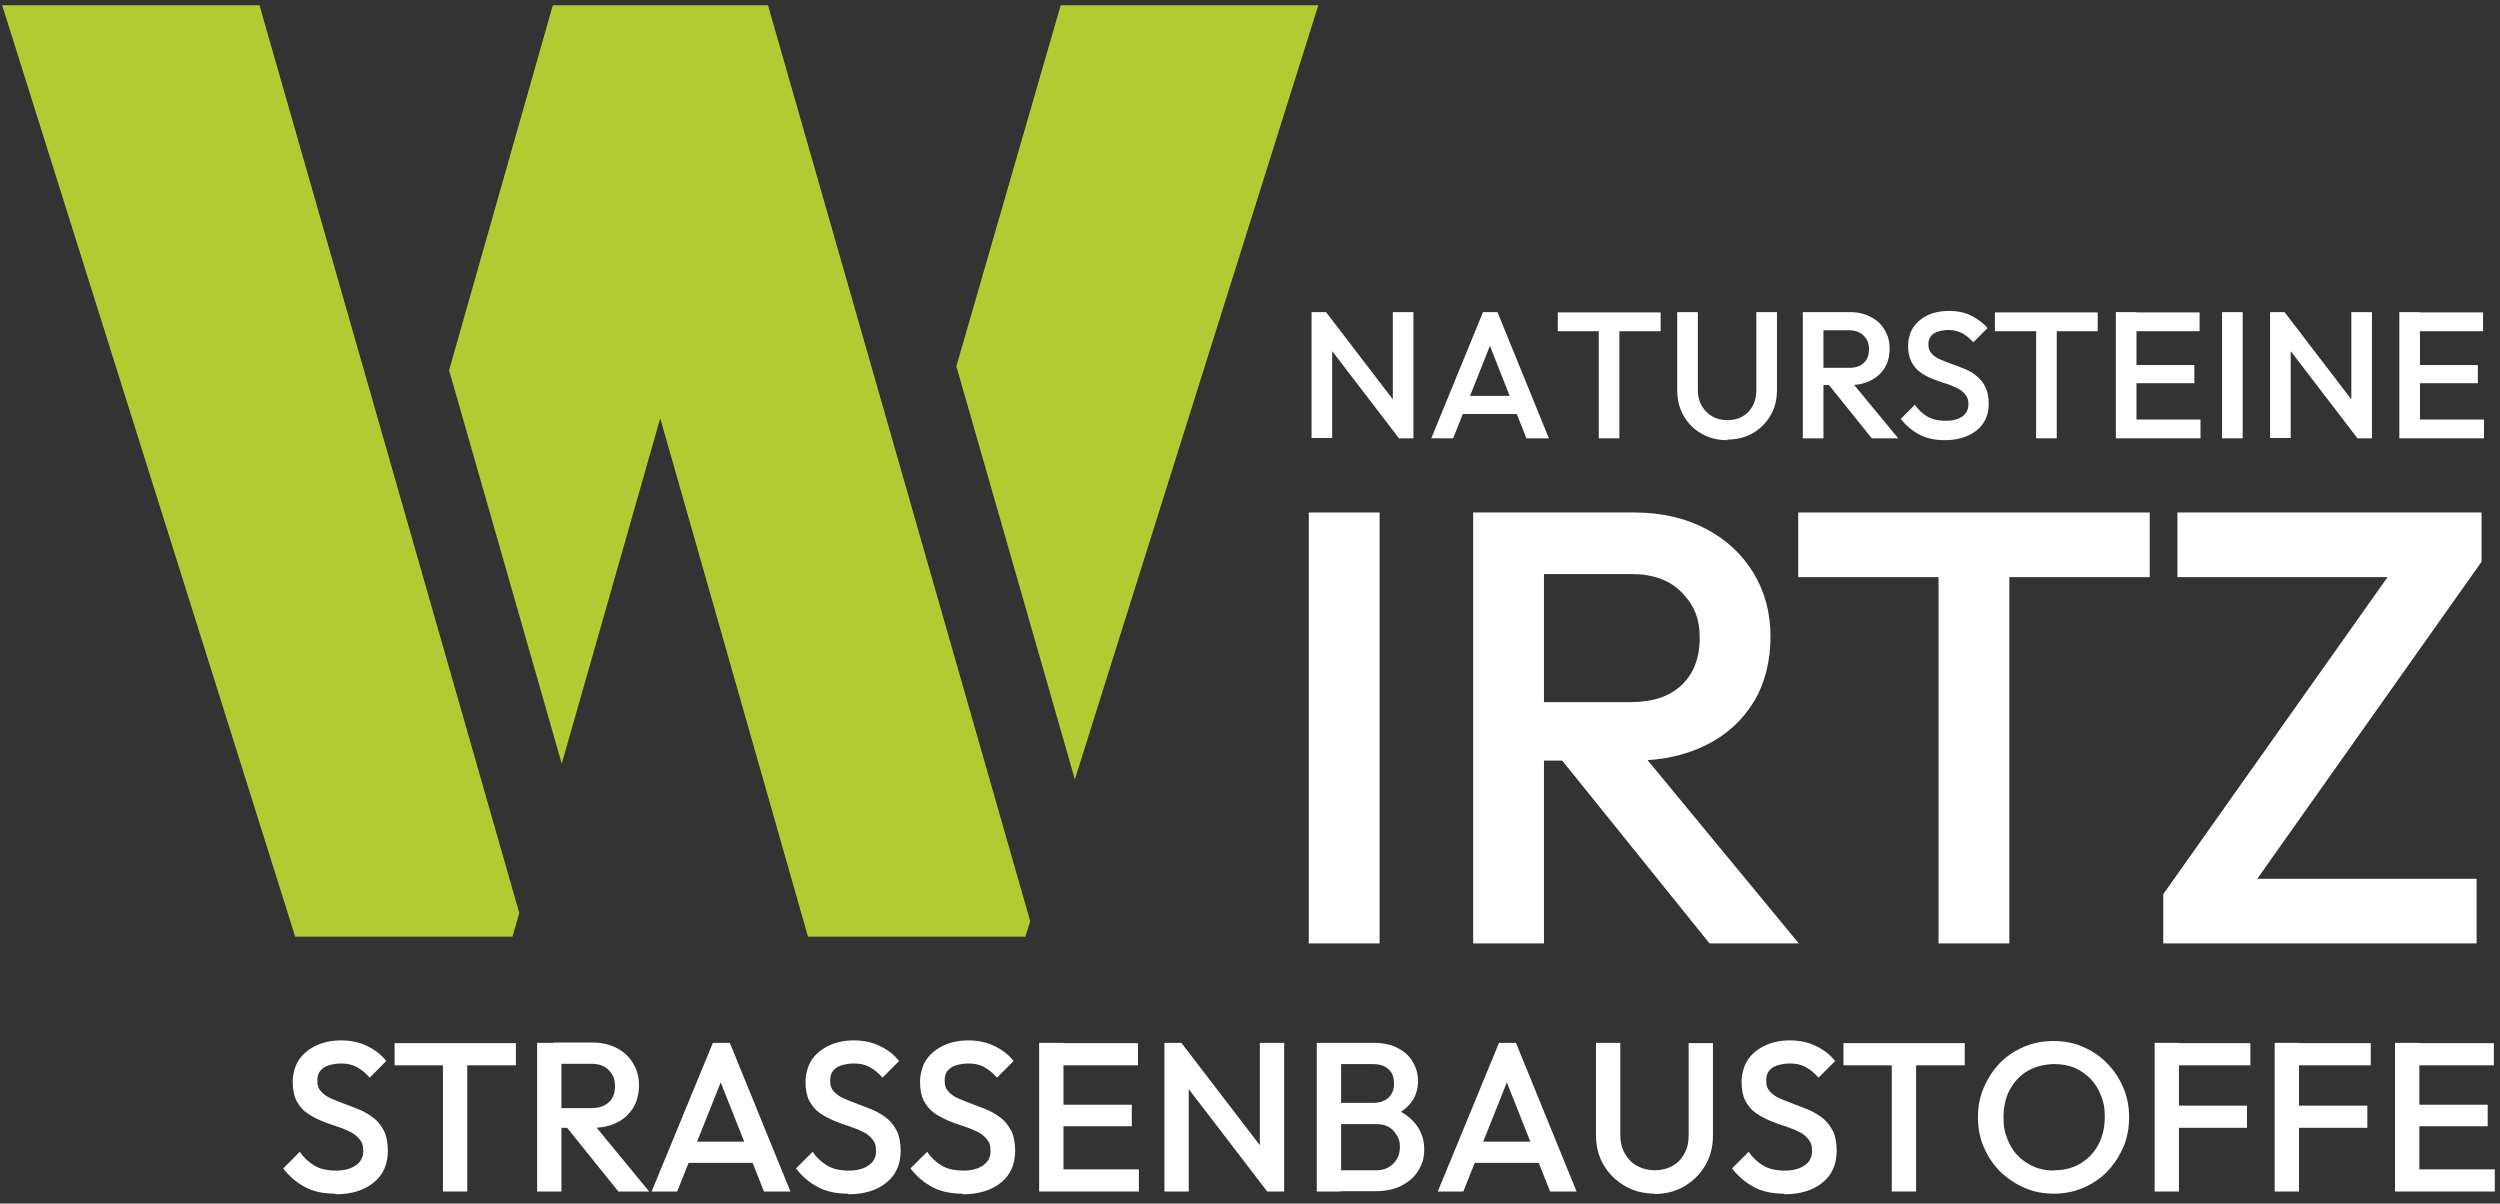
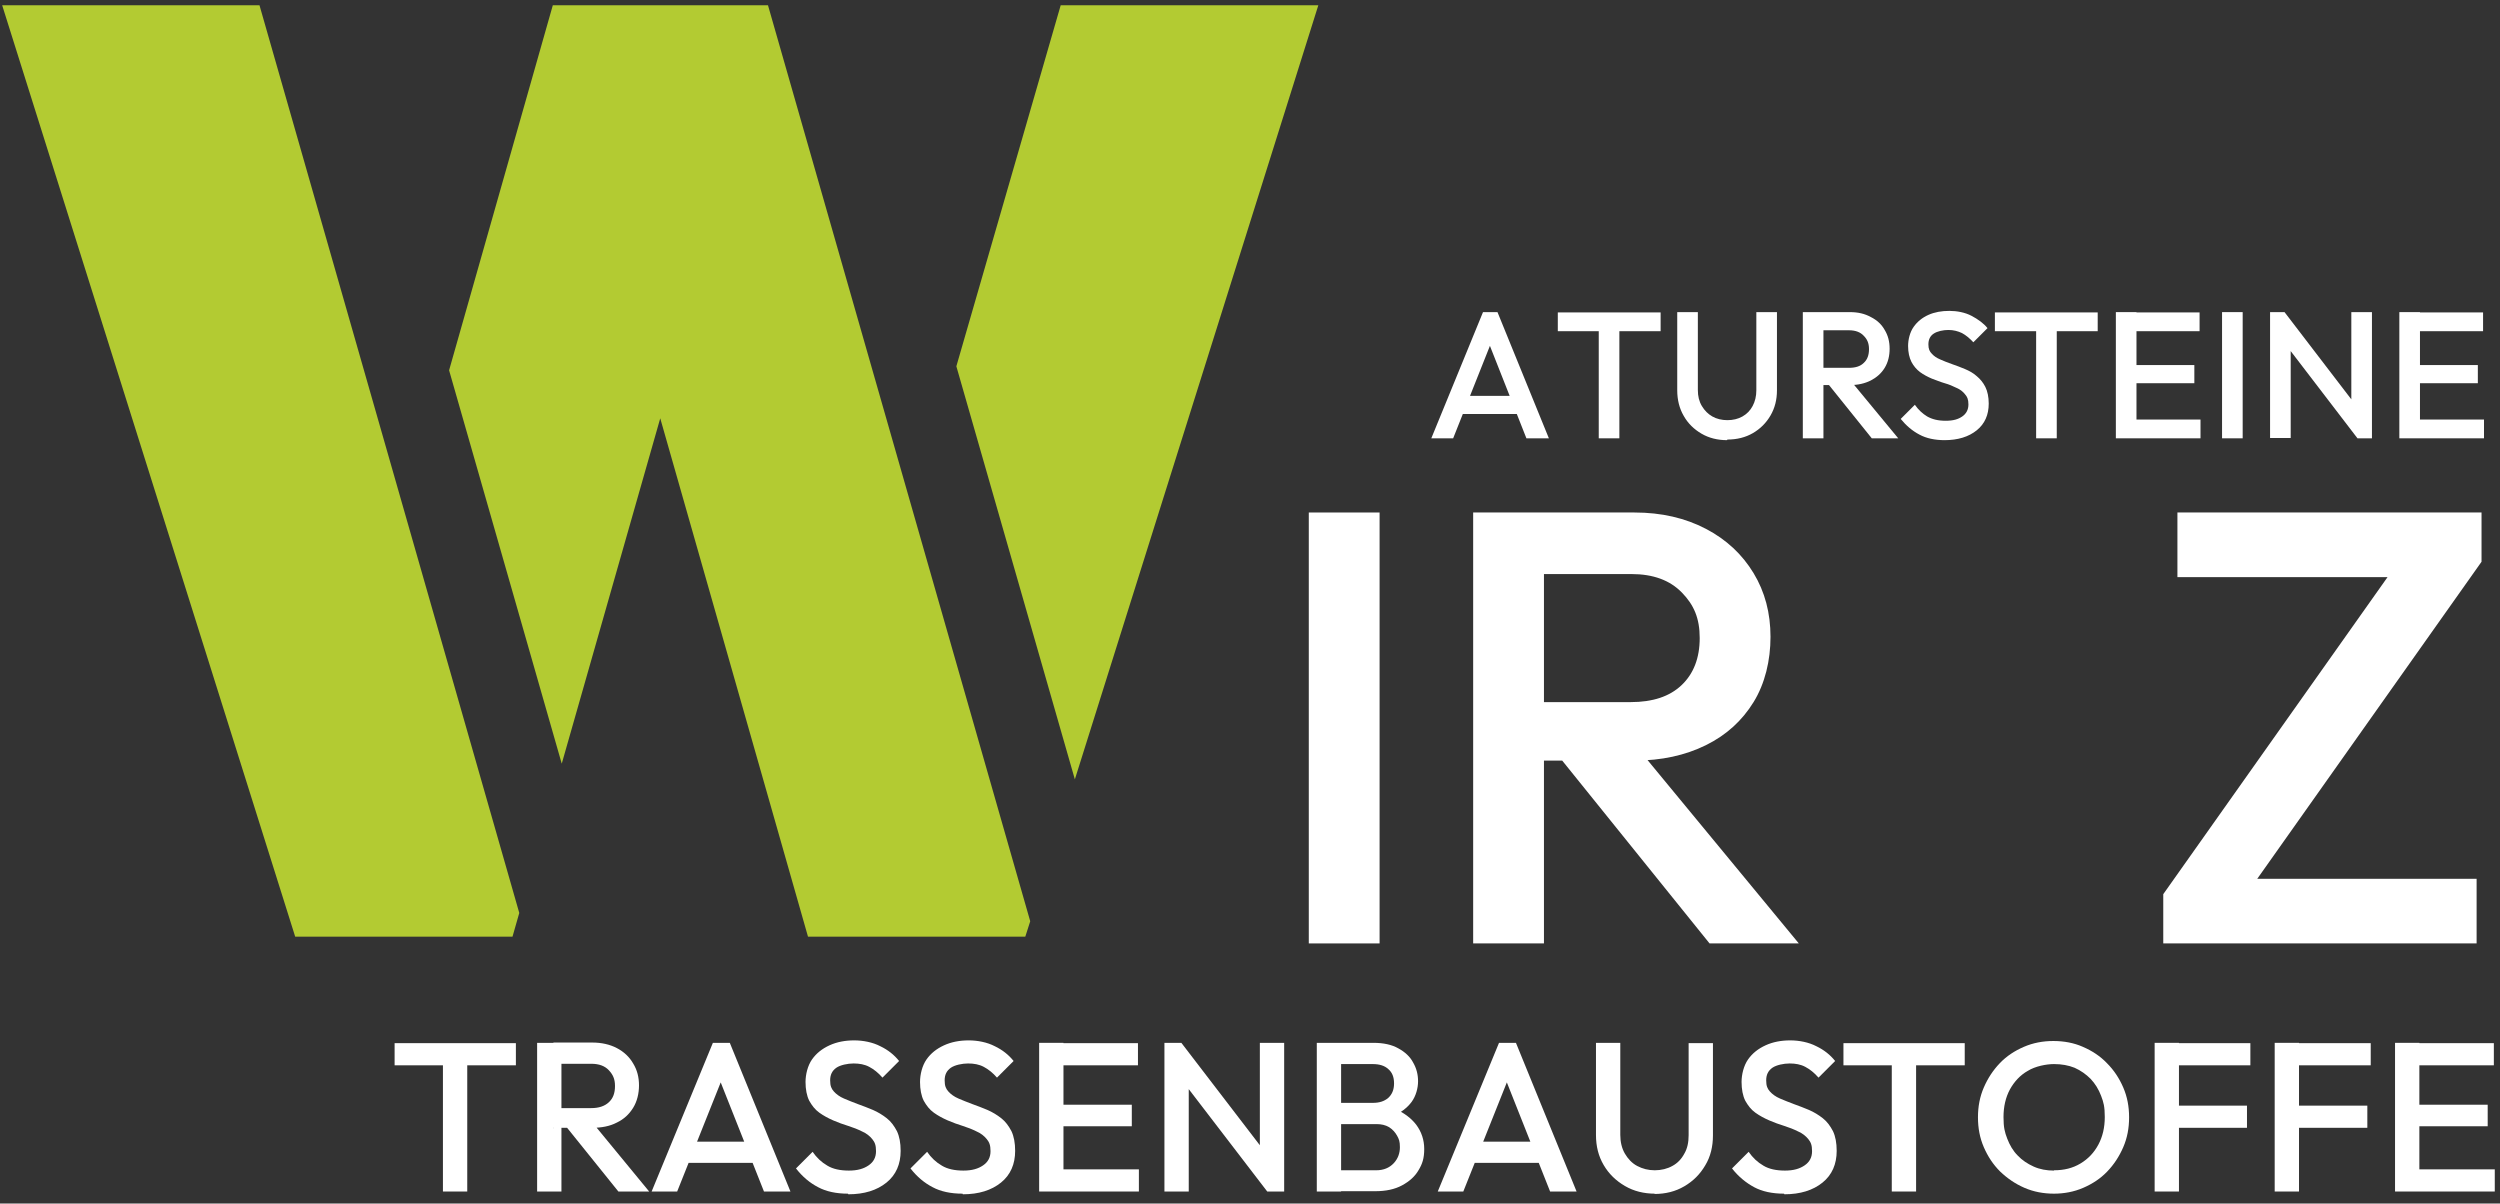
<svg xmlns="http://www.w3.org/2000/svg" version="1.1" viewBox="0 0 812.2 391">
  <rect x="0" y="0" width="812.2" height="391" fill="#333333" stroke="none" />
  <defs>
    <style>
      .cls-1 {
        fill: #b3cb32;
      }

      .cls-2 {
        fill: #fff;
      }

      .cls-3 {
        fill: none;
      }
    </style>
  </defs>
  <g>
    <g id="Layer_1">
      <g>
        <g>
          <rect class="cls-3" x="410" y="162.5" width="436.6" height="160.1" />
          <path class="cls-2" d="M425.2,306.5v-140h23v140h-23Z" />
          <path class="cls-2" d="M478.6,306.5v-140h23v140h-23ZM494.4,247.1v-19h35.4c7.1,0,12.6-1.8,16.5-5.5,3.9-3.7,5.9-8.8,5.9-15.3s-1.9-10.8-5.8-14.8c-3.9-4-9.3-6-16.4-6h-35.6v-20h36.6c8.8,0,16.5,1.8,23.2,5.3,6.7,3.5,11.8,8.3,15.5,14.4,3.7,6.1,5.5,13,5.5,20.7s-1.8,15.2-5.5,21.2c-3.7,6-8.8,10.7-15.5,14-6.7,3.3-14.4,5-23.2,5h-36.6ZM555.4,306.5l-49-60.8,21.4-7.8,56.6,68.6h-29Z" />
-           <path class="cls-2" d="M584.2,187.5v-21h114.2v21h-114.2ZM629.8,306.5v-136h23v136h-23Z" />
          <path class="cls-2" d="M702.8,290.5l76.4-108h27l-76.4,108h-27ZM702.8,306.5v-16l19.8-5h82v21h-101.8ZM707.4,187.5v-21h98.8v16l-20,5h-78.8Z" />
        </g>
        <g>
          <polygon class="cls-1" points="349.2 253.2 428.3 1.7 344.6 1.7 310.7 119 349.2 253.2" />
          <g>
            <polygon class="cls-1" points="84.3 1.7 .7 1.7 95.9 304.3 166.5 304.3 168.7 296.6 84.3 1.7" />
            <polygon class="cls-1" points="249.5 1.7 179.6 1.7 145.9 120.3 182.5 248.1 214.5 135.9 262.5 304.3 333.1 304.3 334.7 299.3 249.5 1.7" />
          </g>
        </g>
        <g>
          <rect class="cls-3" x="90.2" y="337.4" width="723.5" height="53.2" />
-           <path class="cls-2" d="M108.9,387.8c-3.8,0-7.1-.7-9.7-2.1-2.7-1.4-5.1-3.4-7.2-6.1l5.4-5.4c1.3,1.9,2.9,3.4,4.8,4.5,1.8,1.1,4.2,1.6,7,1.6s4.8-.6,6.4-1.7c1.6-1.1,2.4-2.6,2.4-4.6s-.4-2.9-1.2-3.9c-.8-1-1.9-1.9-3.3-2.5-1.4-.7-2.9-1.3-4.5-1.8-1.6-.5-3.3-1.1-4.9-1.8-1.6-.7-3.1-1.5-4.5-2.5-1.4-1-2.4-2.3-3.3-3.9-.8-1.6-1.2-3.7-1.2-6.1s.7-5.3,2.1-7.3c1.4-2,3.3-3.5,5.7-4.6,2.4-1.1,5.1-1.6,8-1.6s6,.6,8.5,1.9c2.5,1.2,4.5,2.8,6.1,4.8l-5.4,5.4c-1.4-1.6-2.8-2.7-4.3-3.5-1.5-.8-3.2-1.1-5.1-1.1s-4.3.5-5.6,1.4c-1.4,1-2,2.3-2,4.1s.4,2.7,1.2,3.6c.8.9,1.9,1.7,3.3,2.3,1.4.6,2.9,1.2,4.5,1.8,1.6.6,3.3,1.2,4.9,1.9,1.6.7,3.1,1.6,4.5,2.7,1.4,1.1,2.4,2.5,3.3,4.2.8,1.7,1.2,3.8,1.2,6.4,0,4.3-1.5,7.8-4.6,10.3-3.1,2.5-7.2,3.8-12.4,3.8Z" />
          <path class="cls-2" d="M128.2,346.1v-7.2h39.4v7.2h-39.4ZM143.9,387.1v-46.9h7.9v46.9h-7.9Z" />
          <path class="cls-2" d="M174.5,387.1v-48.3h7.9v48.3h-7.9ZM179.9,366.6v-6.6h12.2c2.4,0,4.3-.6,5.7-1.9,1.4-1.3,2-3,2-5.3s-.7-3.7-2-5.1c-1.3-1.4-3.2-2.1-5.7-2.1h-12.3v-6.9h12.6c3,0,5.7.6,8,1.8,2.3,1.2,4.1,2.9,5.3,5,1.3,2.1,1.9,4.5,1.9,7.1s-.6,5.2-1.9,7.3c-1.3,2.1-3,3.7-5.3,4.8-2.3,1.2-5,1.7-8,1.7h-12.6ZM200.9,387.1l-16.9-21,7.4-2.7,19.5,23.7h-10Z" />
          <path class="cls-2" d="M211.7,387.1l19.9-48.3h5.5l19.7,48.3h-8.6l-15.5-39.1h2.9l-15.6,39.1h-8.4ZM221.5,377.8v-6.9h25.6v6.9h-25.6Z" />
          <path class="cls-2" d="M275.5,387.8c-3.8,0-7.1-.7-9.7-2.1-2.7-1.4-5.1-3.4-7.2-6.1l5.4-5.4c1.3,1.9,2.9,3.4,4.8,4.5,1.8,1.1,4.2,1.6,7,1.6s4.8-.6,6.4-1.7c1.6-1.1,2.4-2.6,2.4-4.6s-.4-2.9-1.2-3.9c-.8-1-1.9-1.9-3.3-2.5-1.4-.7-2.9-1.3-4.5-1.8-1.6-.5-3.3-1.1-4.9-1.8-1.6-.7-3.1-1.5-4.5-2.5-1.4-1-2.4-2.3-3.3-3.9-.8-1.6-1.2-3.7-1.2-6.1s.7-5.3,2.1-7.3c1.4-2,3.3-3.5,5.7-4.6,2.4-1.1,5.1-1.6,8-1.6s6,.6,8.5,1.9c2.5,1.2,4.5,2.8,6.1,4.8l-5.4,5.4c-1.4-1.6-2.8-2.7-4.3-3.5-1.5-.8-3.2-1.1-5.1-1.1s-4.3.5-5.6,1.4c-1.4,1-2,2.3-2,4.1s.4,2.7,1.2,3.6c.8.9,1.9,1.7,3.3,2.3,1.4.6,2.9,1.2,4.5,1.8,1.6.6,3.3,1.2,4.9,1.9,1.6.7,3.1,1.6,4.5,2.7,1.4,1.1,2.4,2.5,3.3,4.2.8,1.7,1.2,3.8,1.2,6.4,0,4.3-1.5,7.8-4.6,10.3-3.1,2.5-7.2,3.8-12.4,3.8Z" />
          <path class="cls-2" d="M312.7,387.8c-3.8,0-7.1-.7-9.7-2.1-2.7-1.4-5.1-3.4-7.2-6.1l5.4-5.4c1.3,1.9,2.9,3.4,4.8,4.5,1.8,1.1,4.2,1.6,7,1.6s4.8-.6,6.4-1.7c1.6-1.1,2.4-2.6,2.4-4.6s-.4-2.9-1.2-3.9c-.8-1-1.9-1.9-3.3-2.5-1.4-.7-2.9-1.3-4.5-1.8-1.6-.5-3.3-1.1-4.9-1.8-1.6-.7-3.1-1.5-4.5-2.5-1.4-1-2.4-2.3-3.3-3.9-.8-1.6-1.2-3.7-1.2-6.1s.7-5.3,2.1-7.3c1.4-2,3.3-3.5,5.7-4.6,2.4-1.1,5.1-1.6,8-1.6s6,.6,8.5,1.9c2.5,1.2,4.5,2.8,6.1,4.8l-5.4,5.4c-1.4-1.6-2.8-2.7-4.3-3.5-1.5-.8-3.2-1.1-5.1-1.1s-4.3.5-5.6,1.4c-1.4,1-2,2.3-2,4.1s.4,2.7,1.2,3.6c.8.9,1.9,1.7,3.3,2.3,1.4.6,2.9,1.2,4.5,1.8,1.6.6,3.3,1.2,4.9,1.9,1.6.7,3.1,1.6,4.5,2.7,1.4,1.1,2.4,2.5,3.3,4.2.8,1.7,1.2,3.8,1.2,6.4,0,4.3-1.5,7.8-4.6,10.3-3.1,2.5-7.2,3.8-12.4,3.8Z" />
          <path class="cls-2" d="M337.6,387.1v-48.3h7.9v48.3h-7.9ZM343,346.1v-7.2h26.7v7.2h-26.7ZM343,365.9v-7h24.7v7h-24.7ZM343,387.1v-7.2h27v7.2h-27Z" />
          <path class="cls-2" d="M378.3,387.1v-48.3h5.5l2.4,9.1v39.2h-7.9ZM411.7,387.1l-28.9-37.7,1-10.6,28.9,37.7-1,10.6ZM411.7,387.1l-2.4-8.5v-39.8h7.9v48.3h-5.5Z" />
          <path class="cls-2" d="M427.8,387.1v-48.3h7.9v48.3h-7.9ZM433.2,387.1v-6.9h13.9c2.4,0,4.3-.8,5.7-2.3s2-3.3,2-5.2-.3-2.6-.9-3.7c-.6-1.1-1.5-2.1-2.6-2.8-1.2-.7-2.5-1-4.1-1h-13.9v-6.9h12.7c2.1,0,3.7-.5,5-1.6,1.2-1.1,1.9-2.6,1.9-4.7s-.6-3.6-1.9-4.7c-1.2-1.1-2.9-1.6-5-1.6h-12.7v-6.9h12.9c3.3,0,6,.6,8.1,1.8,2.2,1.2,3.8,2.7,4.8,4.6,1.1,1.9,1.6,3.9,1.6,6.1s-.7,4.8-2.1,6.7c-1.4,1.9-3.5,3.5-6.2,4.7l.6-2.5c3,1.2,5.4,3,7.1,5.2,1.7,2.3,2.6,4.9,2.6,7.9s-.6,4.8-1.8,6.8c-1.2,2.1-3,3.7-5.4,5-2.4,1.3-5.3,1.9-8.7,1.9h-13.5Z" />
          <path class="cls-2" d="M467.1,387.1l19.9-48.3h5.5l19.7,48.3h-8.6l-15.5-39.1h2.9l-15.6,39.1h-8.4ZM476.9,377.8v-6.9h25.6v6.9h-25.6Z" />
          <path class="cls-2" d="M537.7,387.8c-3.6,0-6.9-.8-9.8-2.5-2.9-1.7-5.2-3.9-6.9-6.8-1.7-2.9-2.5-6.1-2.5-9.8v-29.9h7.9v29.9c0,2.3.5,4.4,1.5,6.1,1,1.7,2.3,3.1,4,4,1.7.9,3.6,1.4,5.7,1.4s4.1-.5,5.7-1.4c1.7-.9,3-2.3,3.9-4,1-1.7,1.4-3.7,1.4-6v-29.9h7.9v30c0,3.6-.8,6.9-2.5,9.7-1.7,2.9-3.9,5.1-6.8,6.8-2.9,1.7-6.1,2.5-9.8,2.5Z" />
          <path class="cls-2" d="M579.6,387.8c-3.8,0-7.1-.7-9.7-2.1s-5.1-3.4-7.2-6.1l5.4-5.4c1.3,1.9,2.9,3.4,4.8,4.5,1.8,1.1,4.2,1.6,7,1.6s4.8-.6,6.4-1.7c1.6-1.1,2.4-2.6,2.4-4.6s-.4-2.9-1.2-3.9c-.8-1-1.9-1.9-3.3-2.5-1.4-.7-2.9-1.3-4.5-1.8-1.6-.5-3.3-1.1-4.9-1.8-1.6-.7-3.1-1.5-4.5-2.5-1.4-1-2.4-2.3-3.3-3.9-.8-1.6-1.2-3.7-1.2-6.1s.7-5.3,2.1-7.3c1.4-2,3.3-3.5,5.7-4.6,2.4-1.1,5.1-1.6,8-1.6s6,.6,8.5,1.9c2.5,1.2,4.5,2.8,6.1,4.8l-5.4,5.4c-1.4-1.6-2.8-2.7-4.3-3.5-1.5-.8-3.2-1.1-5.1-1.1s-4.3.5-5.6,1.4c-1.4,1-2,2.3-2,4.1s.4,2.7,1.2,3.6c.8.9,1.9,1.7,3.3,2.3,1.4.6,2.9,1.2,4.5,1.8,1.6.6,3.3,1.2,4.9,1.9,1.6.7,3.1,1.6,4.5,2.7,1.4,1.1,2.4,2.5,3.3,4.2.8,1.7,1.2,3.8,1.2,6.4,0,4.3-1.5,7.8-4.6,10.3-3.1,2.5-7.2,3.8-12.4,3.8Z" />
          <path class="cls-2" d="M598.9,346.1v-7.2h39.4v7.2h-39.4ZM614.6,387.1v-46.9h7.9v46.9h-7.9Z" />
          <path class="cls-2" d="M667.4,387.8c-3.5,0-6.7-.6-9.7-1.9-3-1.3-5.6-3.1-7.9-5.3-2.3-2.3-4-4.9-5.3-7.9-1.3-3-1.9-6.2-1.9-9.7s.6-6.7,1.9-9.7c1.3-3,3-5.6,5.2-7.9,2.2-2.3,4.8-4,7.8-5.3,3-1.3,6.2-1.9,9.6-1.9s6.7.6,9.6,1.9c3,1.3,5.6,3,7.8,5.3,2.3,2.3,4,4.9,5.3,7.9,1.3,3,1.9,6.2,1.9,9.7s-.6,6.7-1.9,9.7c-1.3,3-3,5.6-5.2,7.9-2.2,2.3-4.8,4-7.8,5.3-3,1.3-6.2,1.9-9.6,1.9ZM667.3,380.2c3.3,0,6.1-.7,8.6-2.2,2.5-1.5,4.4-3.5,5.8-6.1,1.4-2.6,2.1-5.6,2.1-9s-.4-4.8-1.2-6.9c-.8-2.1-1.9-3.9-3.4-5.5-1.5-1.5-3.2-2.7-5.2-3.6-2-.8-4.2-1.2-6.7-1.2s-6.1.7-8.5,2.2c-2.5,1.4-4.4,3.5-5.8,6-1.4,2.6-2.1,5.6-2.1,9s.4,4.9,1.2,7c.8,2.1,1.9,4,3.4,5.5,1.4,1.5,3.2,2.7,5.2,3.6,2,.9,4.2,1.3,6.6,1.3Z" />
          <path class="cls-2" d="M700,387.1v-48.3h7.9v48.3h-7.9ZM705.4,346.1v-7.2h25.7v7.2h-25.7ZM705.4,366.4v-7.2h24.6v7.2h-24.6Z" />
          <path class="cls-2" d="M739,387.1v-48.3h7.9v48.3h-7.9ZM744.5,346.1v-7.2h25.7v7.2h-25.7ZM744.5,366.4v-7.2h24.6v7.2h-24.6Z" />
          <path class="cls-2" d="M778.1,387.1v-48.3h7.9v48.3h-7.9ZM783.5,346.1v-7.2h26.7v7.2h-26.7ZM783.5,365.9v-7h24.7v7h-24.7ZM783.5,387.1v-7.2h27v7.2h-27Z" />
        </g>
        <g>
          <rect class="cls-3" x="421.6" y="100.3" width="394.4" height="46.2" />
-           <path class="cls-2" d="M426.1,142.4v-41h4.7l2,7.7v33.2h-6.7ZM454.5,142.4l-24.5-32,.8-9,24.5,32-.8,9ZM454.5,142.4l-2-7.2v-33.8h6.7v41h-4.7Z" />
          <path class="cls-2" d="M465,142.4l16.8-41h4.7l16.7,41h-7.3l-13.1-33.2h2.5l-13.2,33.2h-7.1ZM473.3,134.5v-5.9h21.7v5.9h-21.7Z" />
-           <path class="cls-2" d="M506.1,107.6v-6.1h33.4v6.1h-33.4ZM519.4,142.4v-39.8h6.7v39.8h-6.7Z" />
+           <path class="cls-2" d="M506.1,107.6v-6.1h33.4v6.1ZM519.4,142.4v-39.8h6.7v39.8h-6.7Z" />
          <path class="cls-2" d="M561.1,143c-3.1,0-5.9-.7-8.3-2.1s-4.4-3.3-5.8-5.8c-1.4-2.4-2.1-5.2-2.1-8.3v-25.4h6.7v25.3c0,2,.4,3.7,1.3,5.2s2,2.6,3.4,3.4c1.4.8,3.1,1.2,4.9,1.2s3.5-.4,4.9-1.2c1.4-.8,2.5-1.9,3.3-3.4.8-1.5,1.2-3.2,1.2-5.1v-25.4h6.7v25.4c0,3.1-.7,5.8-2.1,8.2-1.4,2.4-3.3,4.3-5.7,5.7-2.4,1.4-5.2,2.1-8.3,2.1Z" />
          <path class="cls-2" d="M585.7,142.4v-41h6.7v41h-6.7ZM590.3,125.1v-5.6h10.4c2.1,0,3.7-.5,4.8-1.6,1.2-1.1,1.7-2.6,1.7-4.5s-.6-3.2-1.7-4.3c-1.1-1.2-2.7-1.8-4.8-1.8h-10.4v-5.9h10.7c2.6,0,4.8.5,6.8,1.6,2,1,3.5,2.4,4.5,4.2,1.1,1.8,1.6,3.8,1.6,6.1s-.5,4.4-1.6,6.2c-1.1,1.8-2.6,3.1-4.5,4.1-2,1-4.2,1.5-6.8,1.5h-10.7ZM608.1,142.4l-14.3-17.8,6.3-2.3,16.6,20.1h-8.5Z" />
          <path class="cls-2" d="M631.8,143c-3.2,0-6-.6-8.2-1.8-2.3-1.2-4.3-2.9-6.1-5.1l4.6-4.6c1.1,1.6,2.5,2.9,4,3.8,1.6.9,3.5,1.4,6,1.4s4.1-.5,5.4-1.4,2-2.2,2-3.9-.4-2.5-1.1-3.3c-.7-.9-1.6-1.6-2.8-2.1-1.2-.6-2.4-1.1-3.8-1.5-1.4-.4-2.8-1-4.2-1.5-1.4-.6-2.7-1.3-3.8-2.1-1.2-.9-2.1-2-2.8-3.3-.7-1.4-1.1-3.1-1.1-5.2s.6-4.5,1.8-6.2c1.2-1.7,2.8-3,4.8-3.9,2-.9,4.3-1.3,6.8-1.3s5.1.5,7.2,1.6c2.1,1.1,3.9,2.4,5.2,4l-4.6,4.6c-1.2-1.3-2.4-2.3-3.7-3-1.3-.6-2.7-1-4.4-1s-3.6.4-4.8,1.2c-1.2.8-1.7,2-1.7,3.5s.4,2.3,1.1,3c.7.8,1.6,1.4,2.8,1.9,1.1.5,2.4,1,3.8,1.5,1.4.5,2.8,1,4.2,1.6,1.4.6,2.7,1.3,3.8,2.3,1.1.9,2.1,2.1,2.8,3.5.7,1.4,1.1,3.3,1.1,5.4,0,3.7-1.3,6.6-3.9,8.7-2.6,2.1-6.1,3.2-10.5,3.2Z" />
          <path class="cls-2" d="M648.1,107.6v-6.1h33.4v6.1h-33.4ZM661.5,142.4v-39.8h6.7v39.8h-6.7Z" />
          <path class="cls-2" d="M687.4,142.4v-41h6.7v41h-6.7ZM692,107.6v-6.1h22.6v6.1h-22.6ZM692,124.5v-5.9h20.9v5.9h-20.9ZM692,142.4v-6.1h22.9v6.1h-22.9Z" />
          <path class="cls-2" d="M721.9,142.4v-41h6.7v41h-6.7Z" />
          <path class="cls-2" d="M737.5,142.4v-41h4.7l2,7.7v33.2h-6.7ZM765.9,142.4l-24.5-32,.8-9,24.5,32-.8,9ZM765.9,142.4l-2-7.2v-33.8h6.7v41h-4.7Z" />
          <path class="cls-2" d="M779.5,142.4v-41h6.7v41h-6.7ZM784.1,107.6v-6.1h22.6v6.1h-22.6ZM784.1,124.5v-5.9h20.9v5.9h-20.9ZM784.1,142.4v-6.1h22.9v6.1h-22.9Z" />
        </g>
      </g>
    </g>
  </g>
</svg>